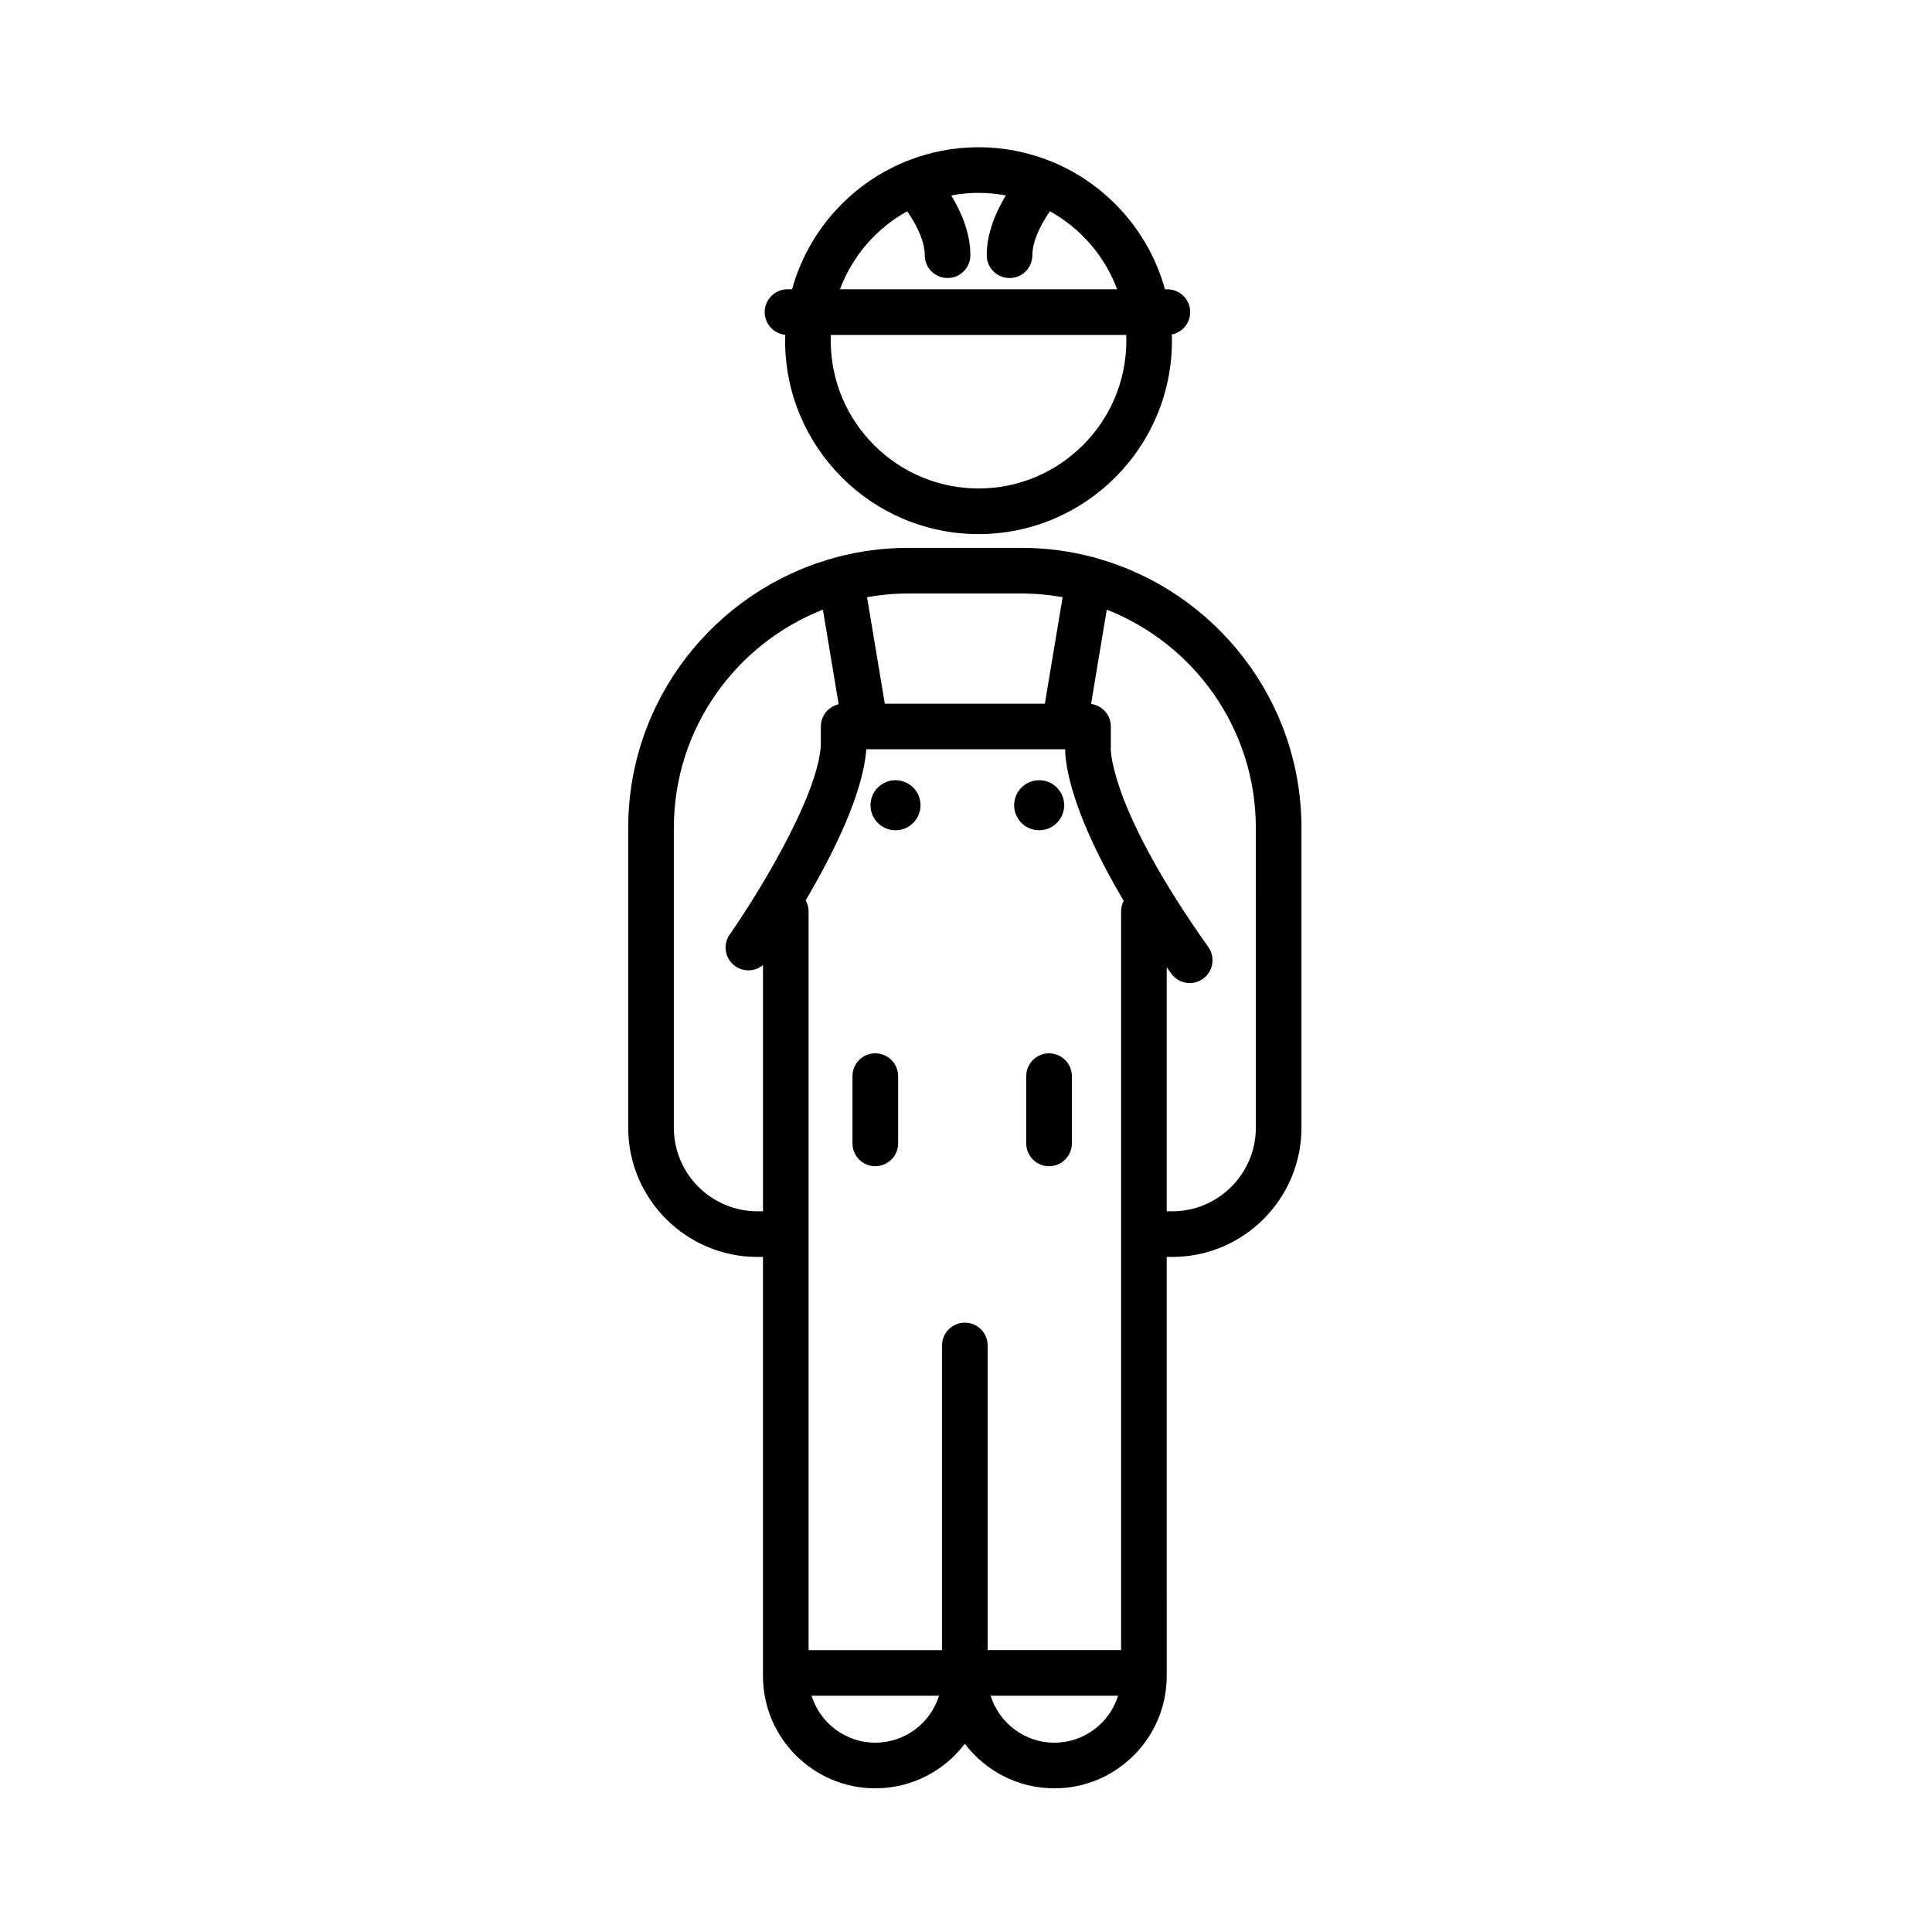
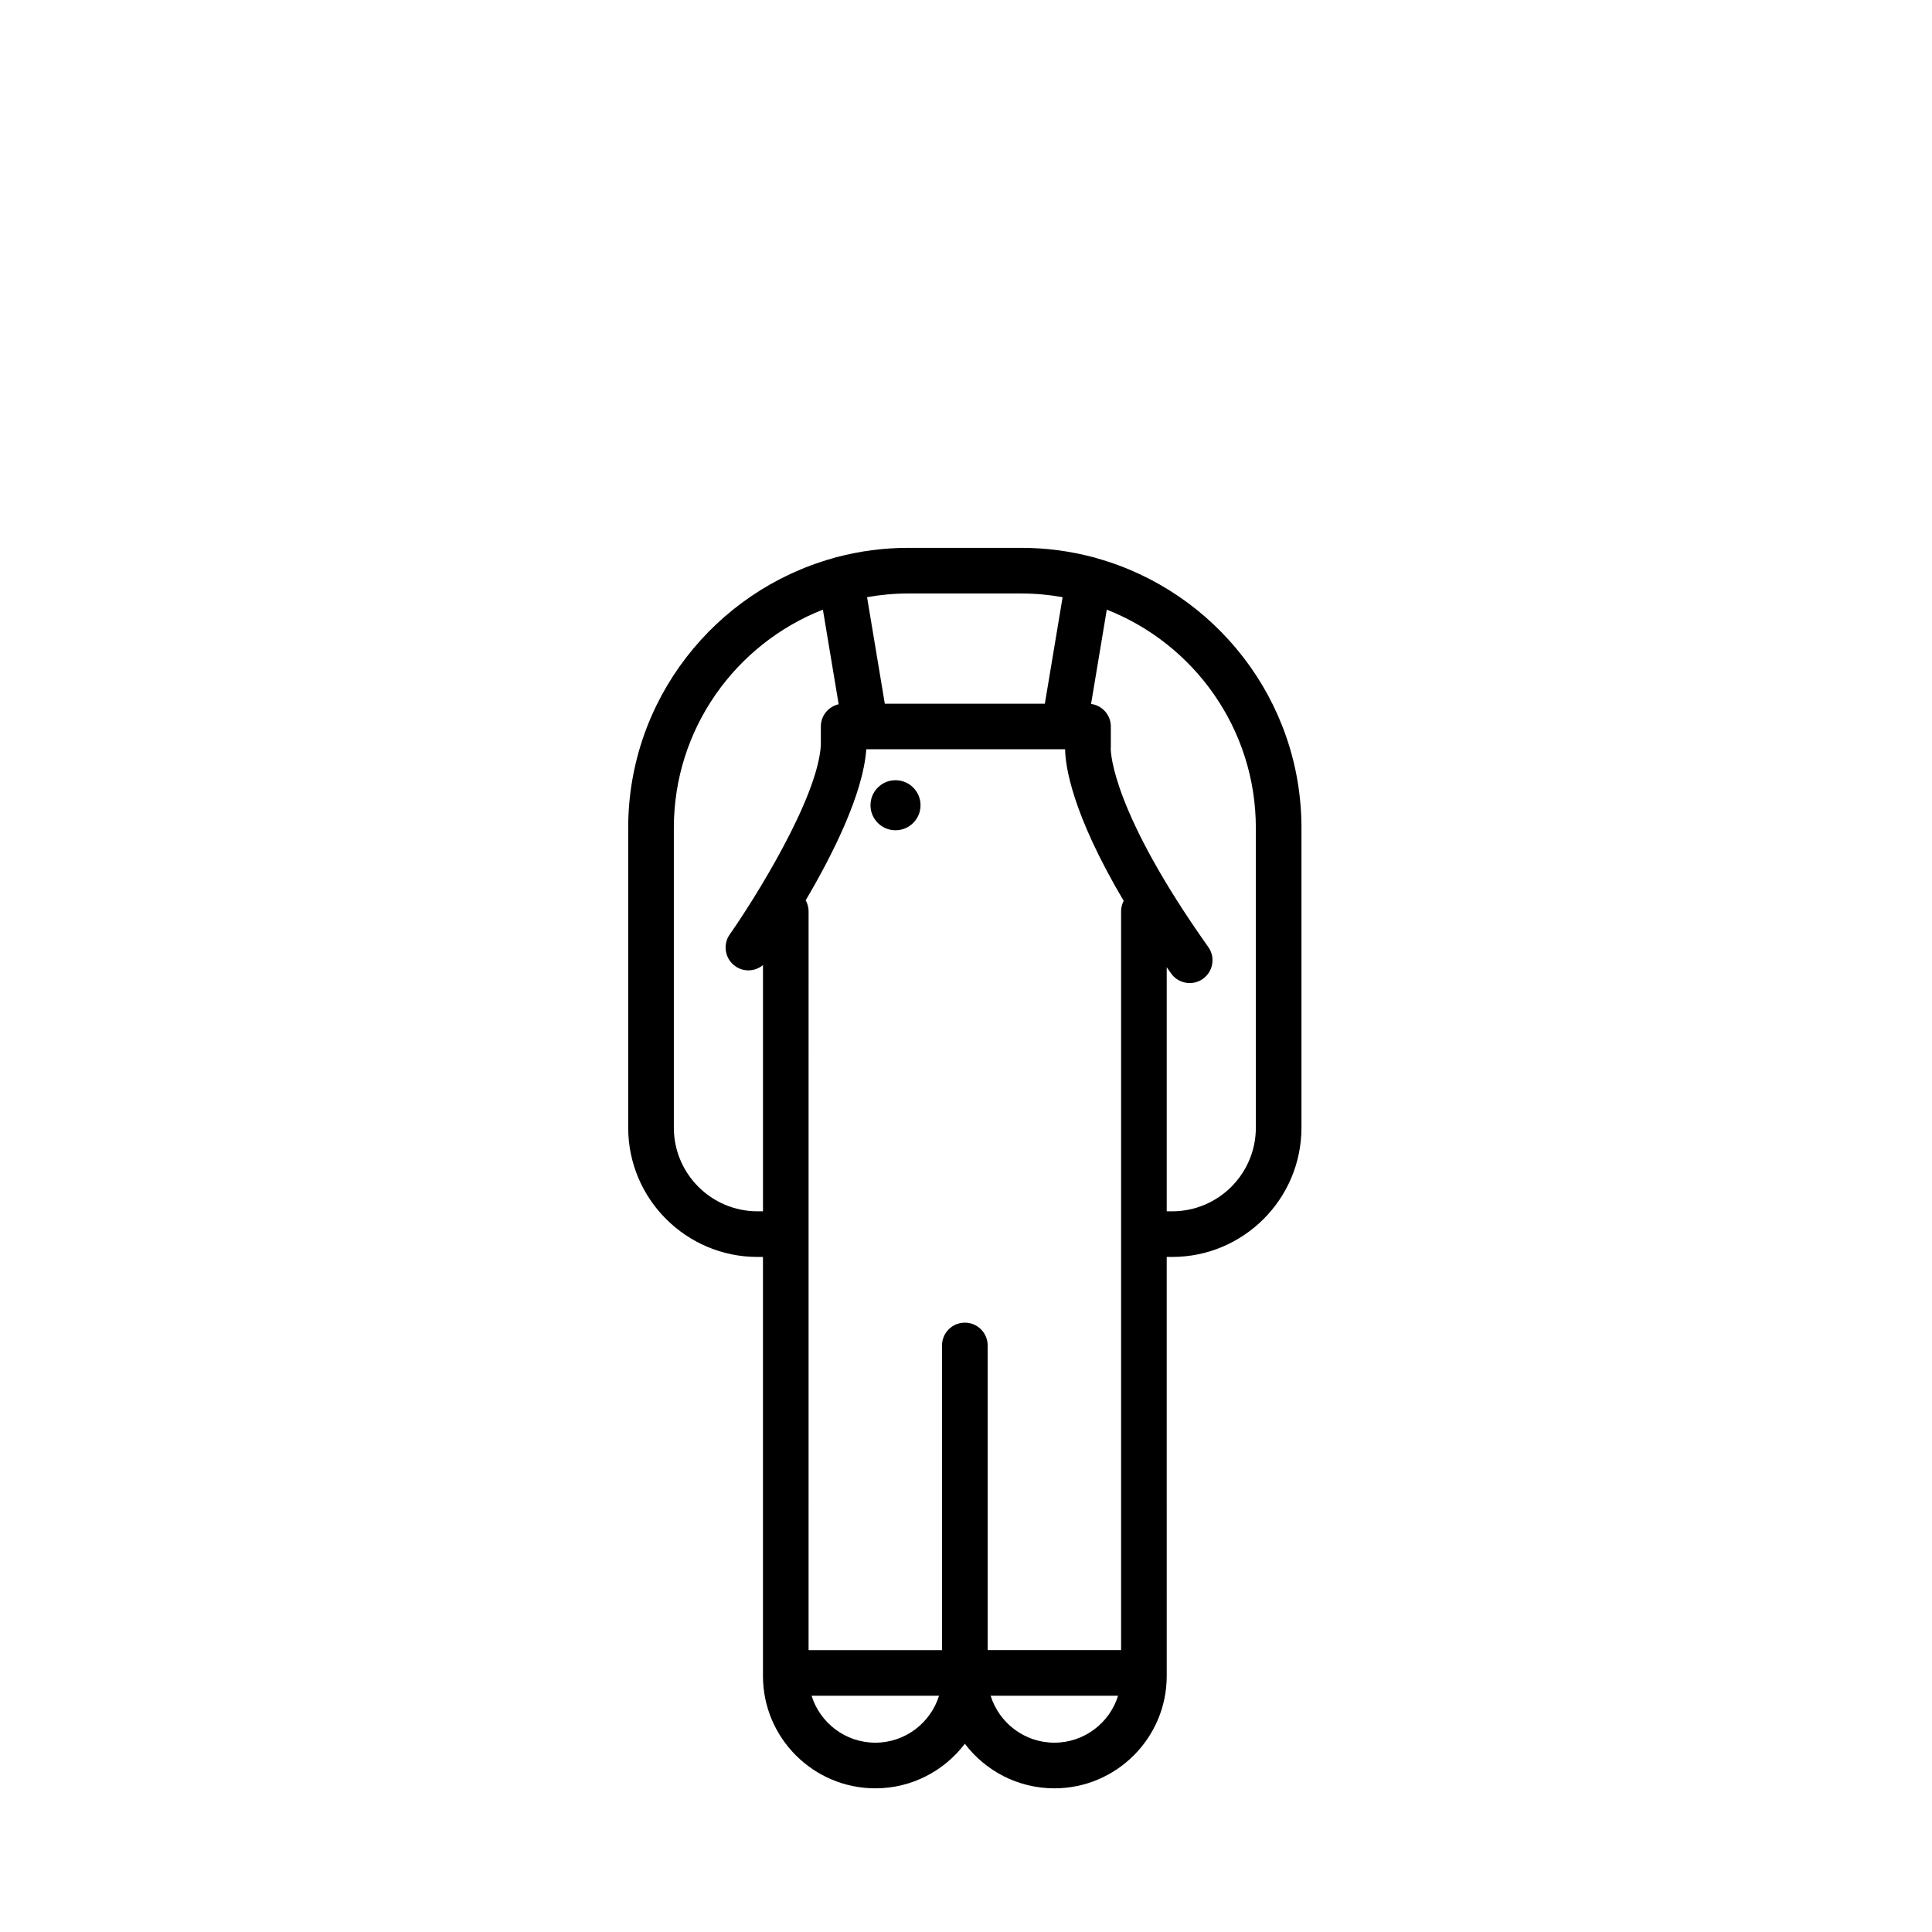
<svg xmlns="http://www.w3.org/2000/svg" fill="#000000" width="800px" height="800px" version="1.1" viewBox="144 144 512 512">
  <g>
-     <path d="m352.1 232.73c-0.016 0.516-0.039 1.031-0.039 1.555 0 28.266 22.996 51.258 51.262 51.258 28.266 0 51.258-22.992 51.258-51.258 0-0.551-0.023-1.094-0.043-1.641 2.777-0.547 4.871-2.992 4.871-5.93 0-3.34-2.707-6.047-6.047-6.047h-0.633c-4.207-15.25-15.289-27.676-29.703-33.703-0.309-0.148-0.621-0.277-0.945-0.375-5.816-2.297-12.141-3.57-18.762-3.57-6.629 0-12.957 1.277-18.777 3.578-0.312 0.094-0.617 0.215-0.914 0.359-14.422 6.023-25.516 18.453-29.723 33.711h-1.211c-3.34 0-6.047 2.707-6.047 6.047 0.008 3.137 2.398 5.715 5.453 6.016zm51.227 40.719c-21.602 0-39.172-17.57-39.172-39.168 0-0.512 0.02-1.02 0.039-1.523h78.262c0.02 0.504 0.039 1.012 0.039 1.523-0.004 21.598-17.574 39.168-39.168 39.168zm-18.902-73.461c3.047 4.441 4.641 8.418 4.641 11.645 0 3.34 2.707 6.047 6.047 6.047s6.047-2.707 6.047-6.047c0-4.949-1.703-10.254-5.066-15.84 2.348-0.441 4.762-0.68 7.234-0.68 2.473 0 4.887 0.242 7.234 0.68-3.363 5.586-5.066 10.891-5.066 15.84 0 3.34 2.707 6.047 6.047 6.047 3.34 0 6.047-2.707 6.047-6.047 0-3.227 1.598-7.203 4.641-11.645 8.156 4.512 14.539 11.848 17.824 20.68h-73.453c3.281-8.832 9.668-16.168 17.824-20.68z" />
    <path d="m434.71 291.95c-0.328-0.129-0.676-0.227-1.035-0.293-6.062-1.605-12.426-2.473-18.988-2.473h-29.992c-6.555 0-12.914 0.863-18.973 2.469-0.363 0.07-0.719 0.168-1.055 0.301-31.219 8.766-54.188 37.465-54.188 71.445v79.449c0 18.887 15.363 34.25 34.254 34.254h1.461v111.05c0 16.418 13.355 29.773 29.773 29.773 9.676 0 18.285-4.641 23.727-11.812 5.441 7.172 14.051 11.812 23.727 11.812 16.418 0 29.773-13.355 29.773-29.773l-0.004-111.05h1.461c18.887-0.004 34.25-15.367 34.25-34.254v-79.449c0-33.98-22.969-62.684-54.191-71.445zm6.391 93.594v195.75h-35.363v-80.734c0-2.922-2.074-5.359-4.828-5.922-0.395-0.082-0.801-0.121-1.219-0.121-3.34 0-6.047 2.707-6.047 6.047v80.734h-35.363l0.004-195.76c0-1.07-0.281-2.074-0.77-2.945 7.051-11.961 15.211-28.121 16.059-40.027h52.691c0.062 4.336 1.719 16.844 15.523 40.168-0.438 0.84-0.688 1.793-0.688 2.805zm-41.41-84.266h14.996c3.727 0 7.367 0.348 10.918 0.98l-4.707 28.227h-42.414l-4.703-28.227c3.547-0.633 7.191-0.98 10.914-0.98zm-54.957 163.73c-12.219-0.004-22.16-9.941-22.16-22.16v-79.449c0-26.273 16.402-48.773 39.5-57.84l4.18 25.074c-2.703 0.605-4.723 3.012-4.723 5.894v4.984c-0.836 14.098-17.695 40.938-24.141 50.121-1.918 2.731-1.258 6.504 1.473 8.422 2.281 1.602 5.285 1.402 7.336-0.301v65.254zm31.23 140.82c-7.926 0-14.648-5.242-16.887-12.438h33.773c-2.238 7.195-8.961 12.438-16.887 12.438zm47.453 0c-7.926 0-14.648-5.242-16.891-12.438h33.773c-2.234 7.195-8.957 12.438-16.883 12.438zm53.395-162.98c0 12.219-9.941 22.16-22.16 22.16h-1.461v-64.691c0.387 0.551 0.762 1.094 1.156 1.656 1.18 1.66 3.043 2.547 4.938 2.547 1.211 0 2.43-0.363 3.492-1.113 2.723-1.93 3.367-5.707 1.434-8.43-25.297-35.672-25.863-51.297-25.855-52.664 0.047-0.27 0.023-0.289 0.023-0.625v-5.156c0-3.062-2.281-5.586-5.234-5.984l4.164-24.984c23.098 9.066 39.5 31.566 39.5 57.84z" />
-     <path d="m375.96 423.14c-3.34 0-6.047 2.707-6.047 6.047v17.824c0 3.34 2.707 6.047 6.047 6.047 3.34 0 6.047-2.707 6.047-6.047v-17.824c0-3.34-2.707-6.047-6.047-6.047z" />
-     <path d="m415.96 429.19v17.824c0 3.34 2.707 6.047 6.047 6.047 3.34 0 6.047-2.707 6.047-6.047v-17.824c0-3.34-2.707-6.047-6.047-6.047-3.34 0-6.047 2.707-6.047 6.047z" />
-     <path d="m426.02 357.4c0 3.66-2.969 6.629-6.629 6.629-3.664 0-6.633-2.969-6.633-6.629 0-3.664 2.969-6.633 6.633-6.633 3.66 0 6.629 2.969 6.629 6.633" />
    <path d="m387.95 357.4c0 3.66-2.969 6.629-6.633 6.629-3.66 0-6.629-2.969-6.629-6.629 0-3.664 2.969-6.633 6.629-6.633 3.664 0 6.633 2.969 6.633 6.633" />
  </g>
</svg>